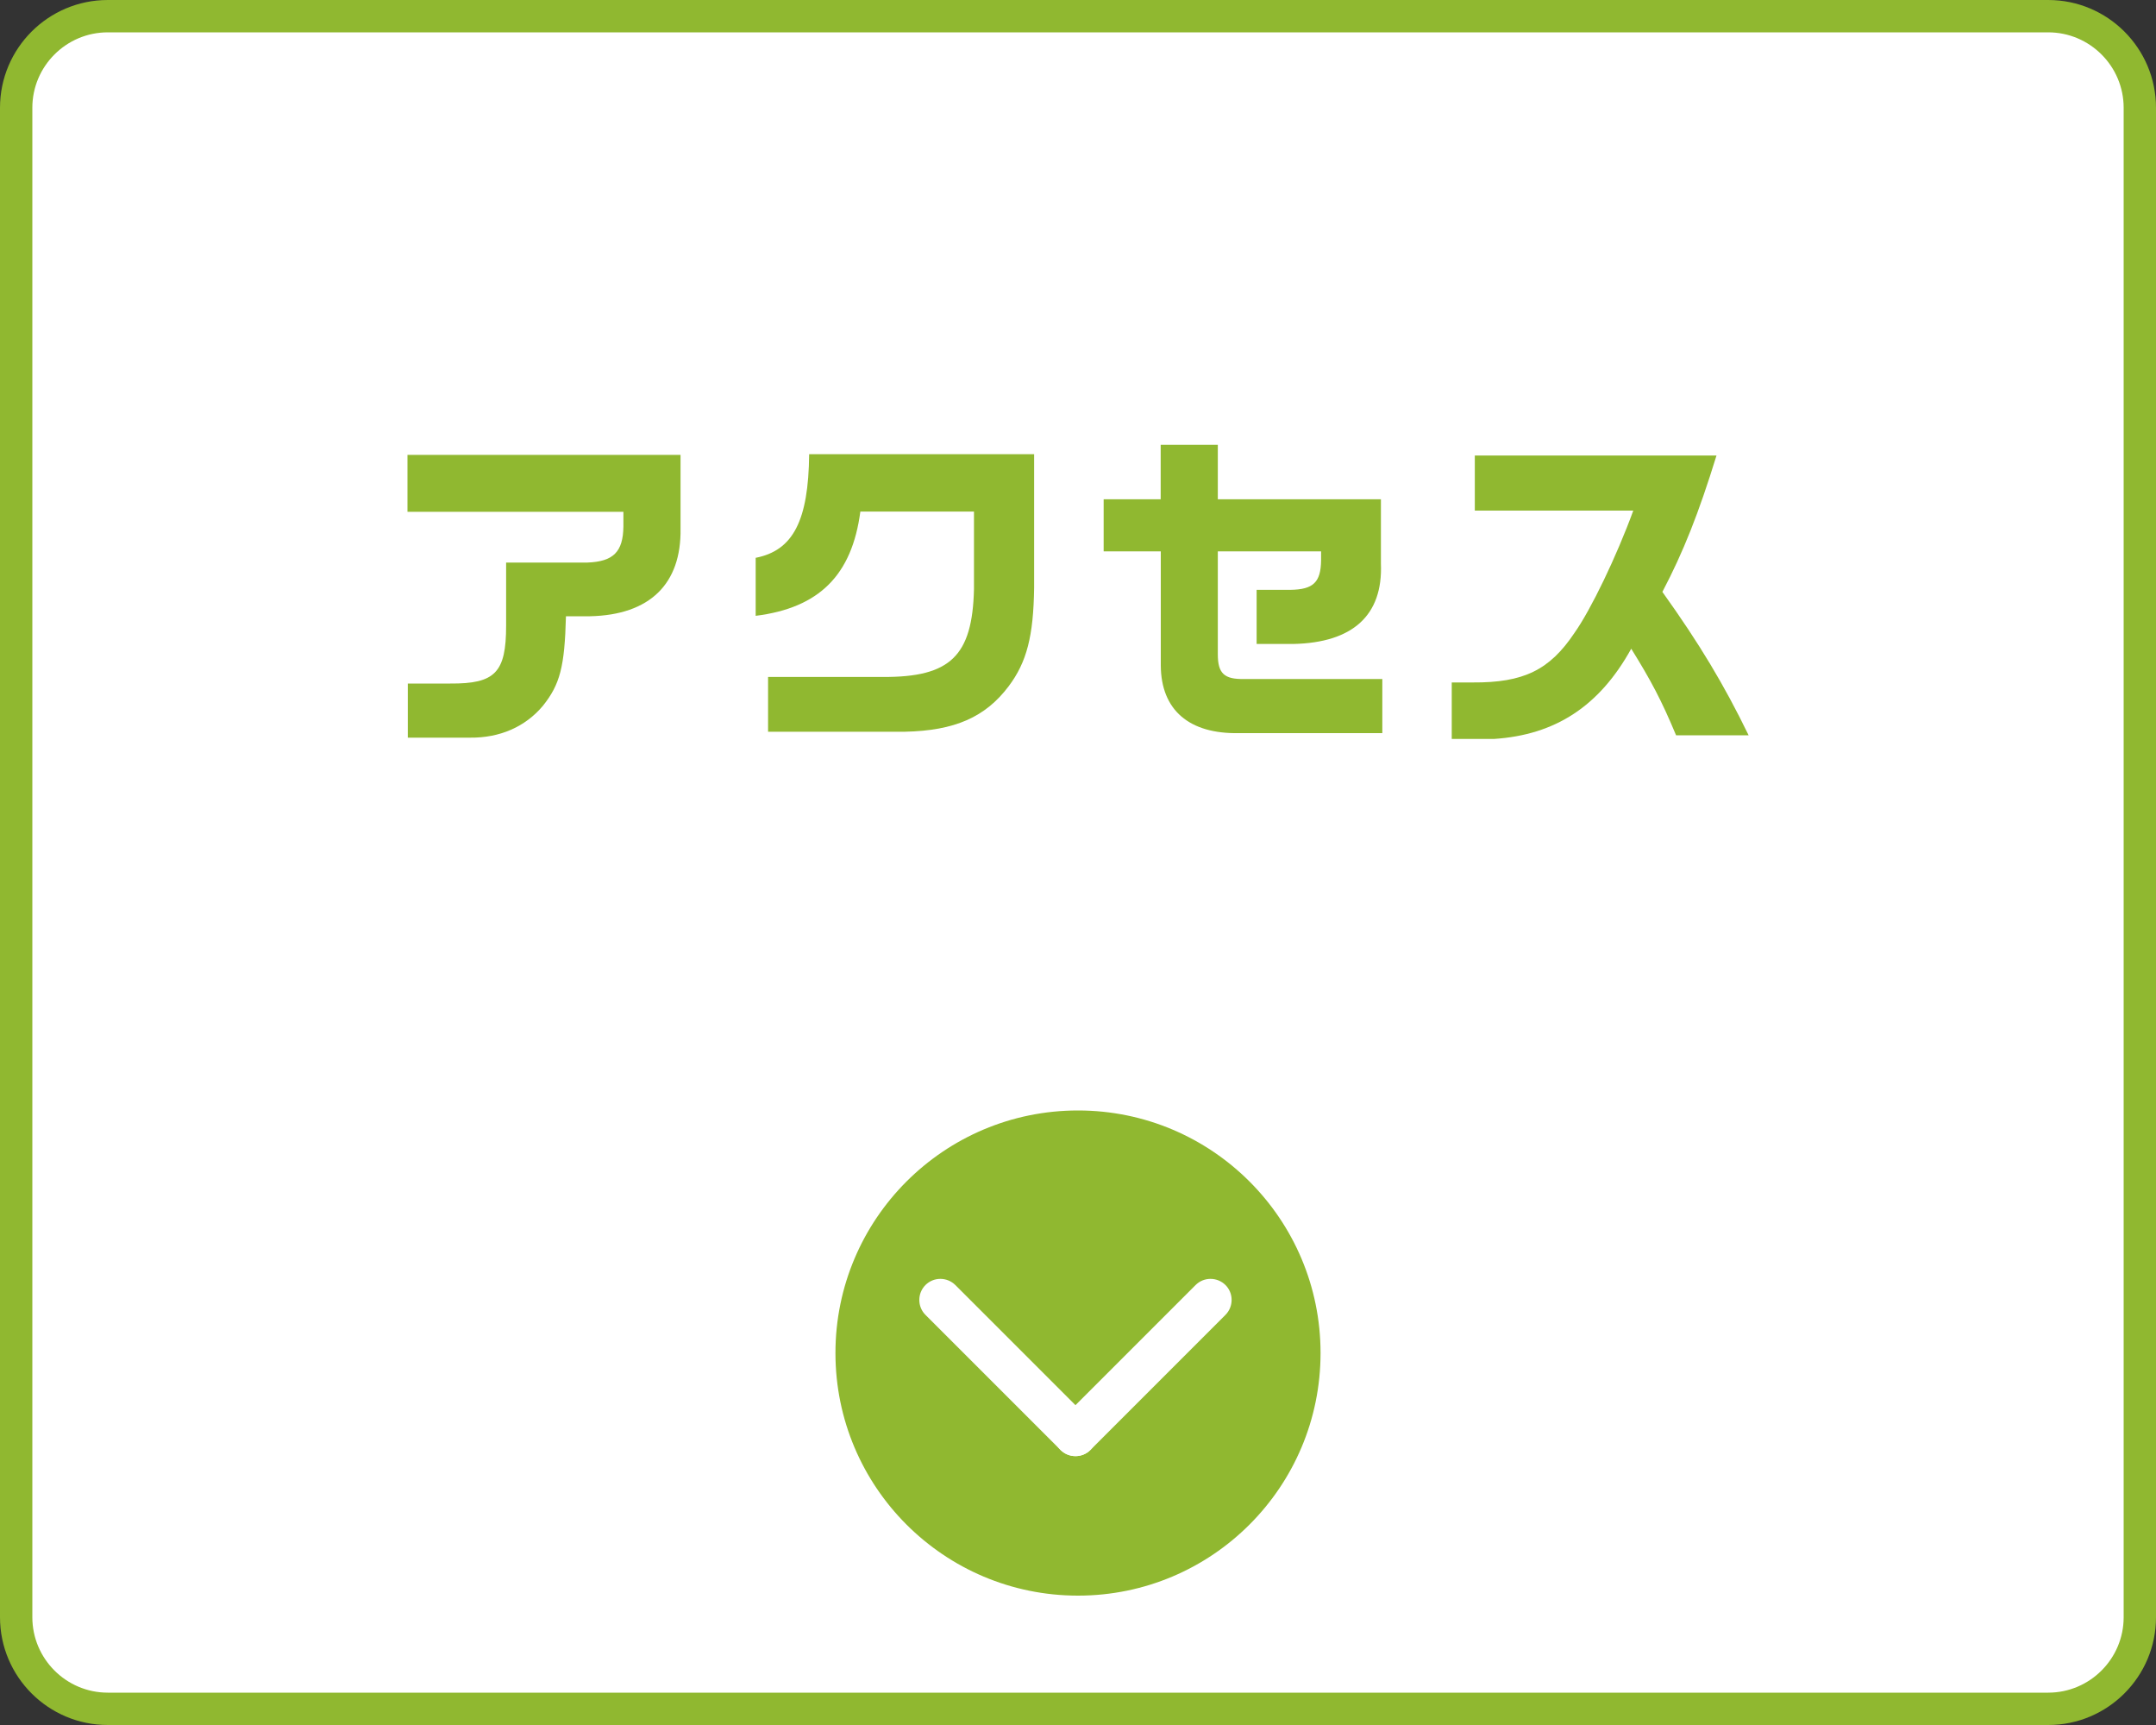
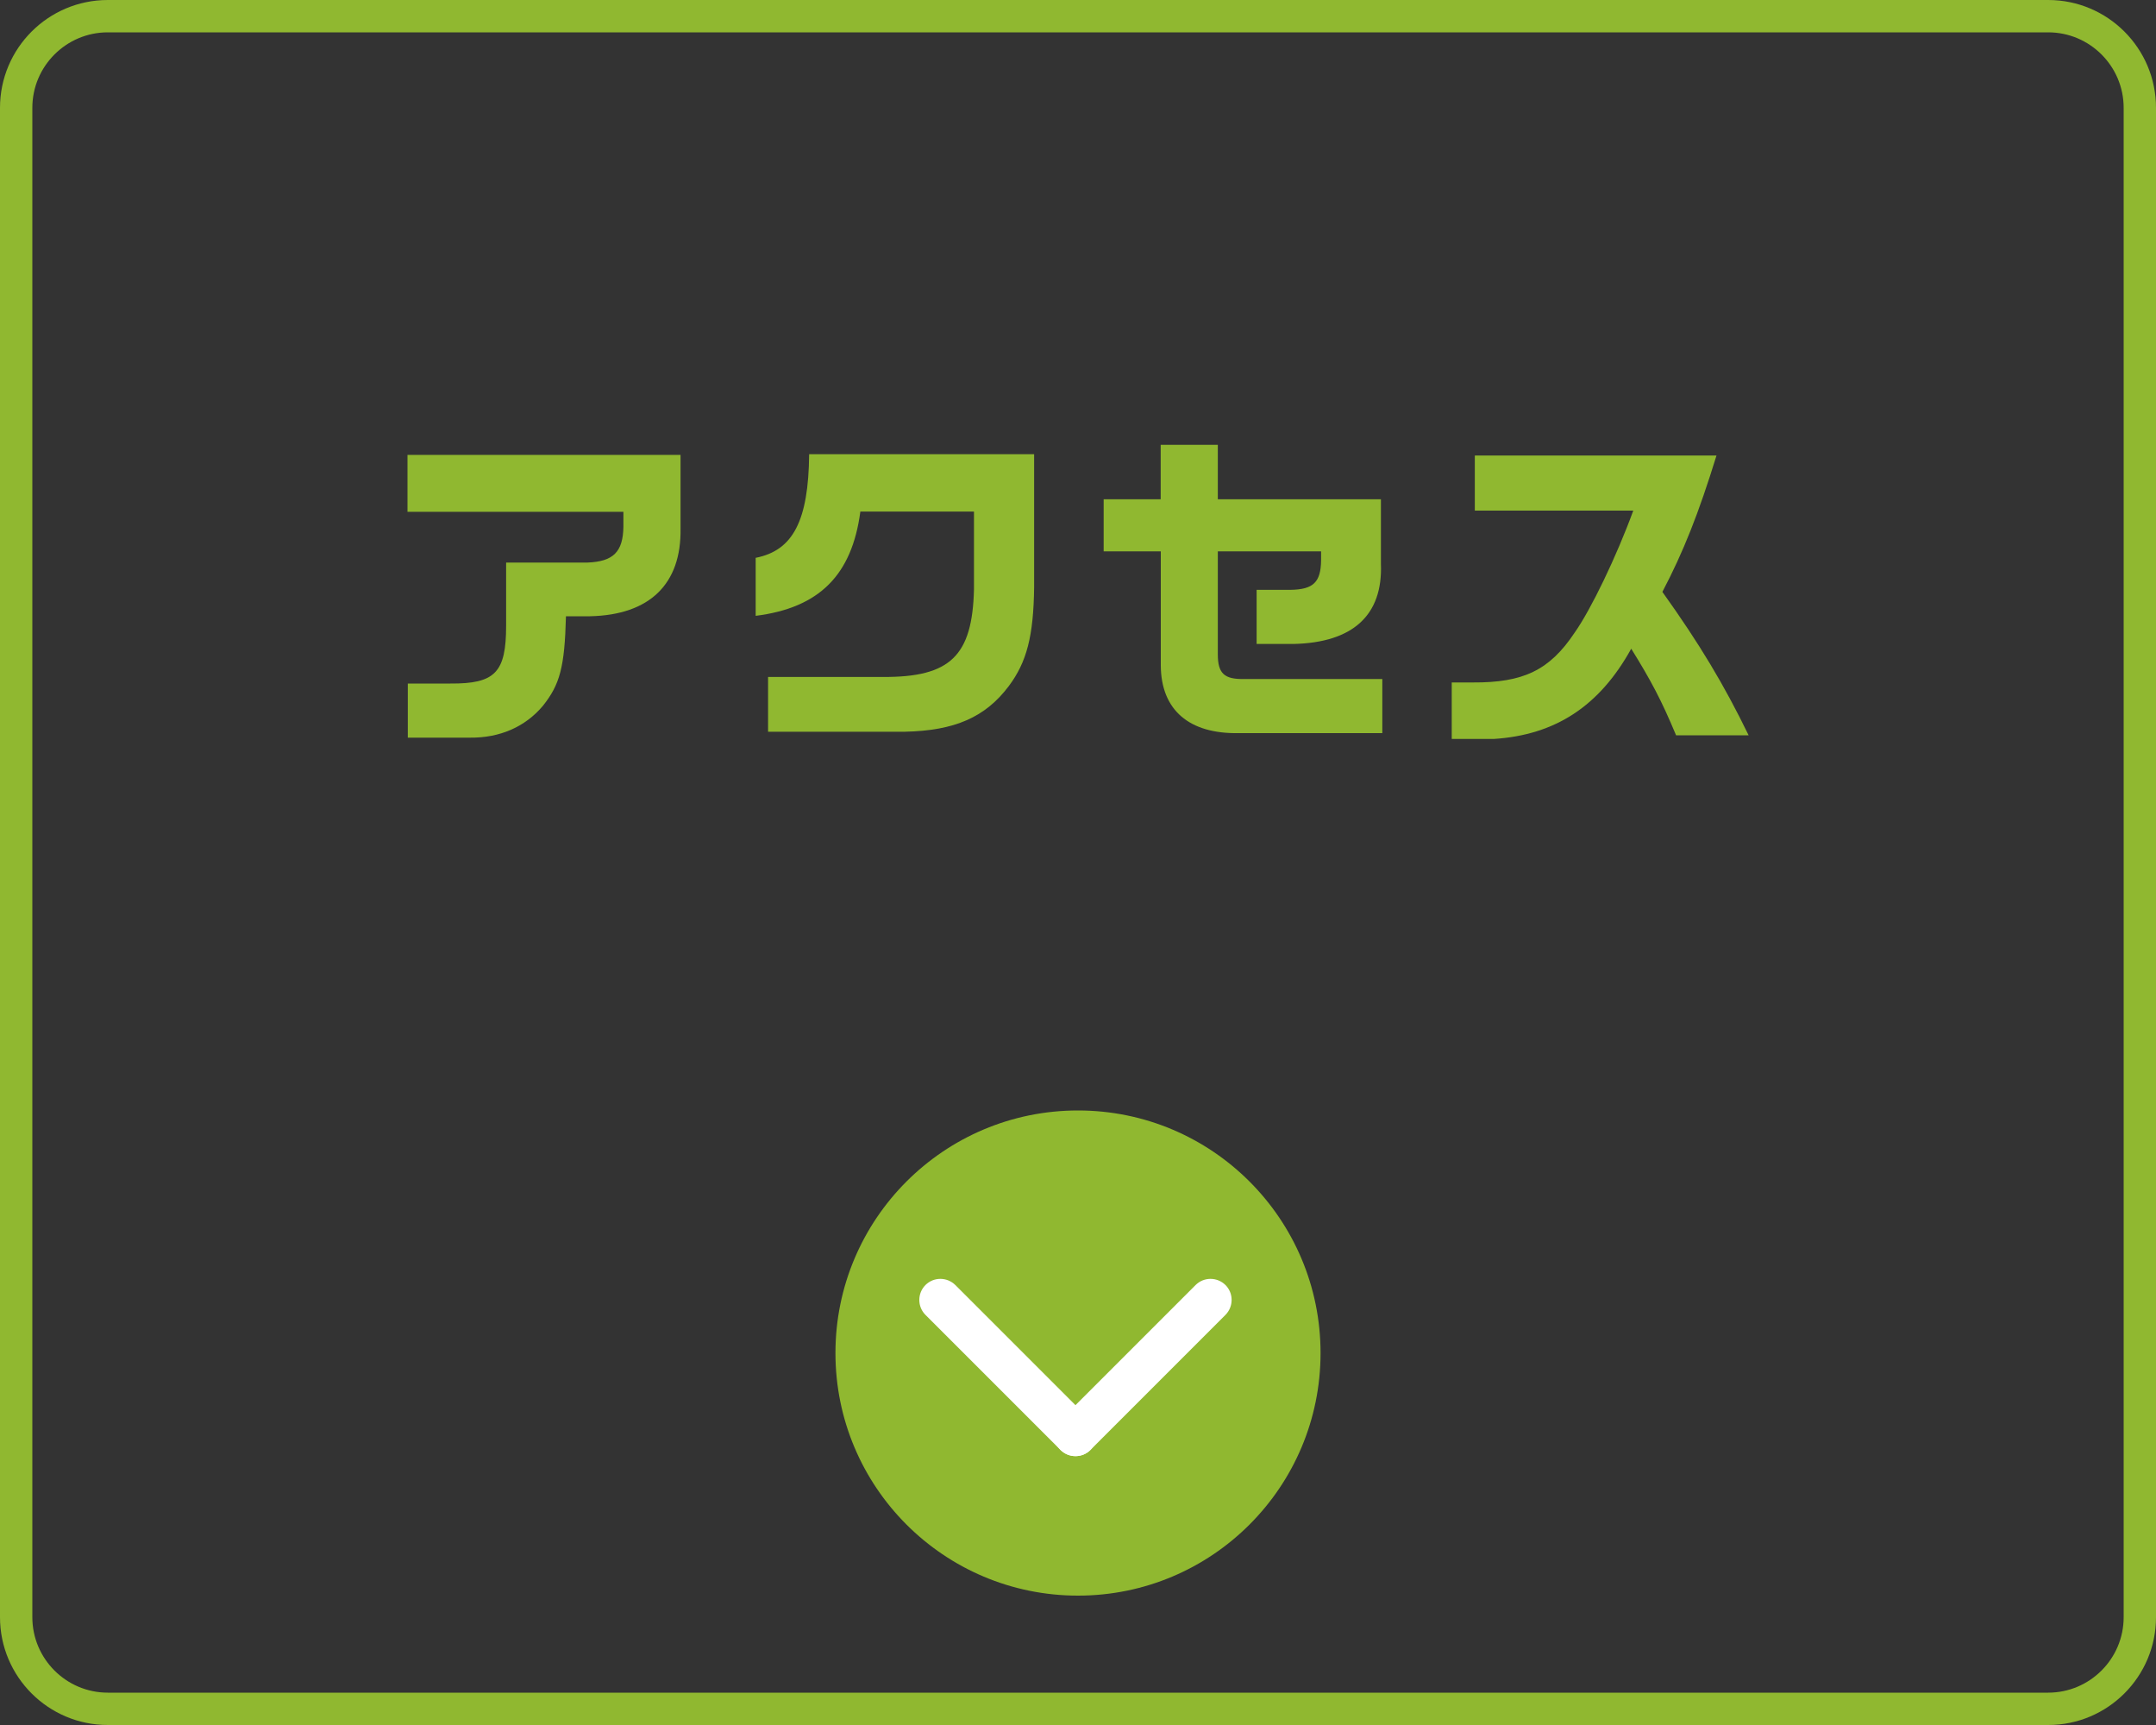
<svg xmlns="http://www.w3.org/2000/svg" id="_レイヤー_2" width="200" height="160" viewBox="0 0 200 160">
  <rect x="0" y="0" width="200" height="160" fill="#333333" stroke="none" />
  <defs>
    <style>.cls-1{fill:#fff;}.cls-2{fill:#90b830;}</style>
  </defs>
  <g id="_レイヤー_1-2">
-     <rect class="cls-1" x="1.5" y="1.5" width="197" height="157" rx="8.5" ry="8.5" />
    <path class="cls-2" d="M190,3c3.86,0,7,3.14,7,7v140c0,3.86-3.14,7-7,7H10c-3.86,0-7-3.14-7-7V10c0-3.86,3.14-7,7-7h180M190,0H10C4.48,0,0,4.48,0,10v140c0,5.52,4.48,10,10,10h180c5.52,0,10-4.48,10-10V10c0-5.52-4.48-10-10-10h0Z" />
    <path class="cls-2" d="M37.8,42.19h25.33v6.82c.09,5.15-2.85,8.03-8.4,8.15h-2.23c-.12,4.71-.56,6.33-2.14,8.31-1.64,1.95-4,2.98-6.76,2.95h-5.77v-5.02h3.94c4.16.03,5.18-1.02,5.18-5.36v-5.86h7.53c2.42-.09,3.32-.99,3.35-3.35v-1.36h-20.03v-5.27Z" />
    <path class="cls-2" d="M70.1,51.74c3.47-.68,4.9-3.44,4.96-9.61h20.87v12.37c-.06,4.5-.68,6.91-2.36,9.15-2.17,2.88-5.02,4.12-9.61,4.22h-12.71v-5.08h10.67c6.23.03,8.28-1.95,8.43-8.12v-7.22h-10.54c-.78,5.89-3.81,8.93-9.71,9.67v-5.36Z" />
    <path class="cls-2" d="M102.37,46.31h5.3v-5.05h5.3v5.05h15.13v5.98c.19,4.77-2.6,7.32-8.12,7.44h-3.41v-5.02h3.13c2.14-.03,2.82-.71,2.85-2.73v-.84h-9.58v9.55c0,1.77.59,2.33,2.45,2.29h12.81v5.02h-13.3c-4.62.09-7.22-2.14-7.25-6.26v-10.6h-5.3v-4.84Z" />
    <path class="cls-2" d="M136.81,47.37v-5.12h22.42c-1.67,5.4-3.07,8.93-5.02,12.65,3.44,4.81,5.71,8.59,8,13.3h-6.73c-1.36-3.26-2.33-5.08-4.16-8.03-2.95,5.33-7.04,8-12.74,8.37h-3.91v-5.24h1.95c4.71.03,7.13-1.15,9.43-4.59,1.52-2.14,3.91-7.1,5.46-11.35h-14.7Z" />
    <circle class="cls-2" cx="100" cy="125.5" r="22.5" />
    <path class="cls-1" d="M97.81,133.1c0-.5.19-1,.57-1.38l12.53-12.53c.76-.76,2-.76,2.77,0,.76.76.76,2,0,2.77l-12.53,12.53c-.76.76-2,.76-2.77,0-.38-.38-.57-.88-.57-1.38Z" />
    <path class="cls-1" d="M85.28,120.57c0-.5.19-1,.57-1.38.76-.76,2-.76,2.77,0l12.53,12.53c.76.76.76,2,0,2.77-.76.76-2,.76-2.77,0l-12.53-12.53c-.38-.38-.57-.88-.57-1.38Z" />
  </g>
</svg>